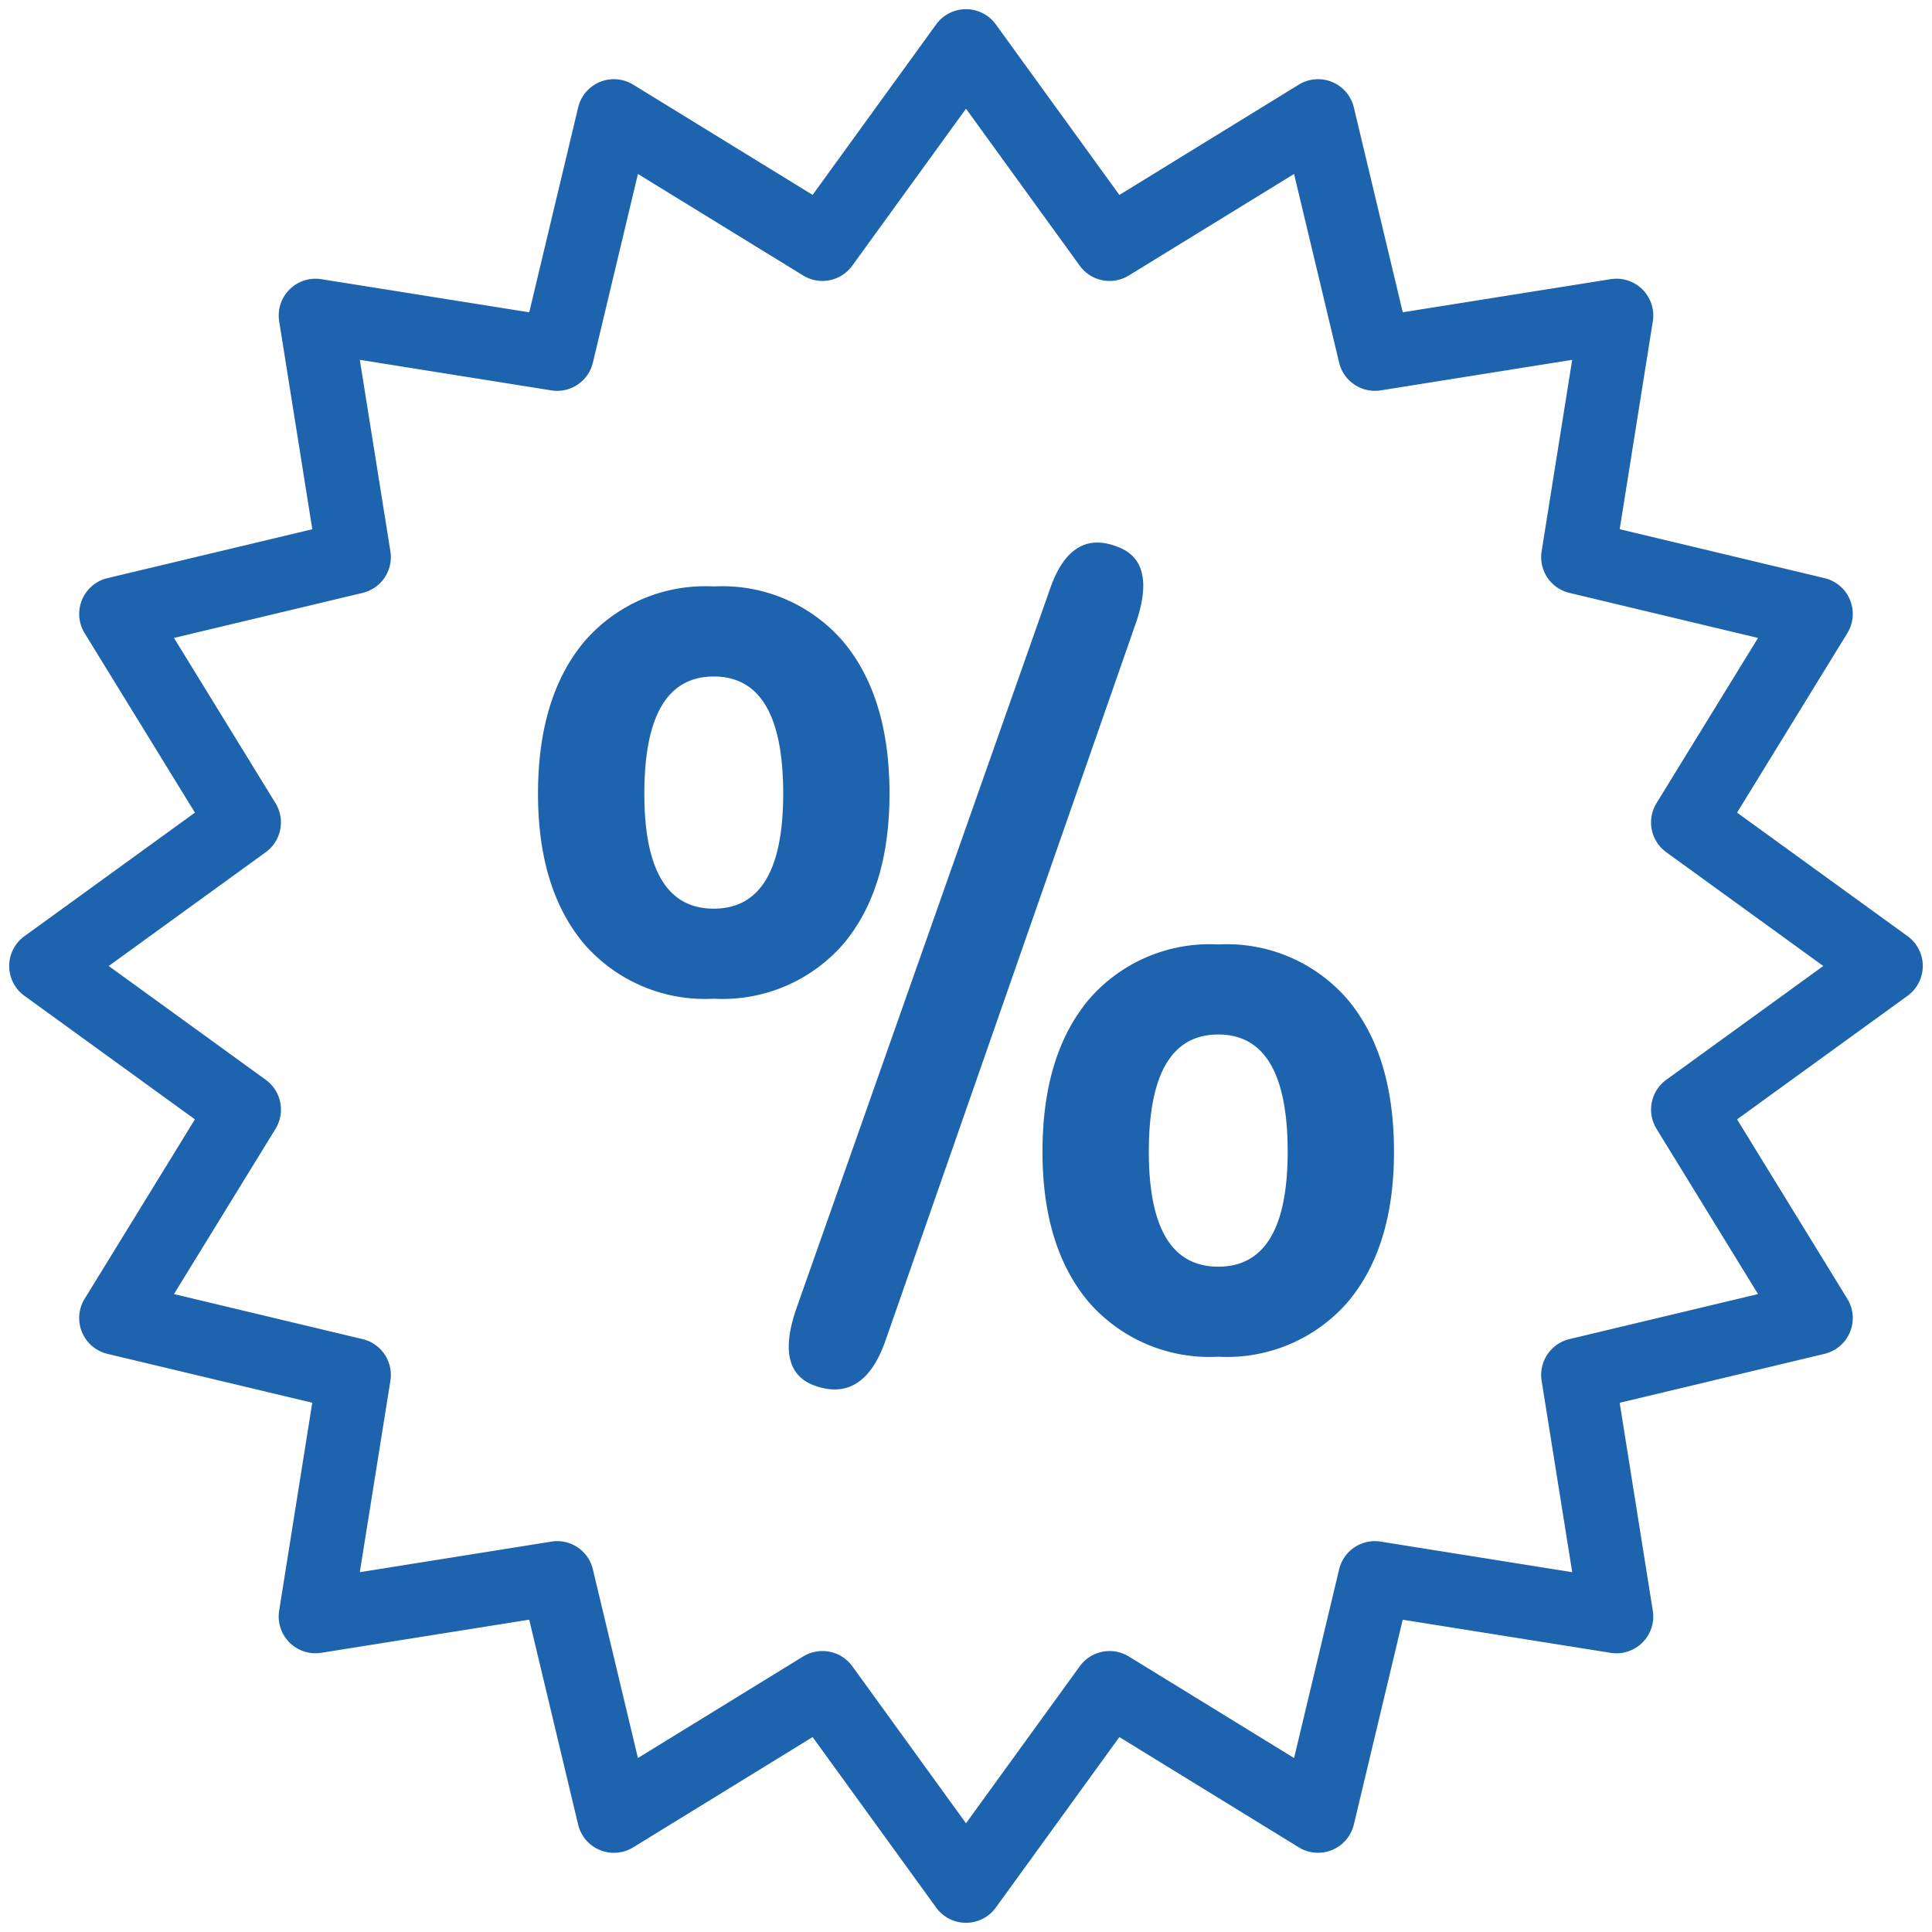
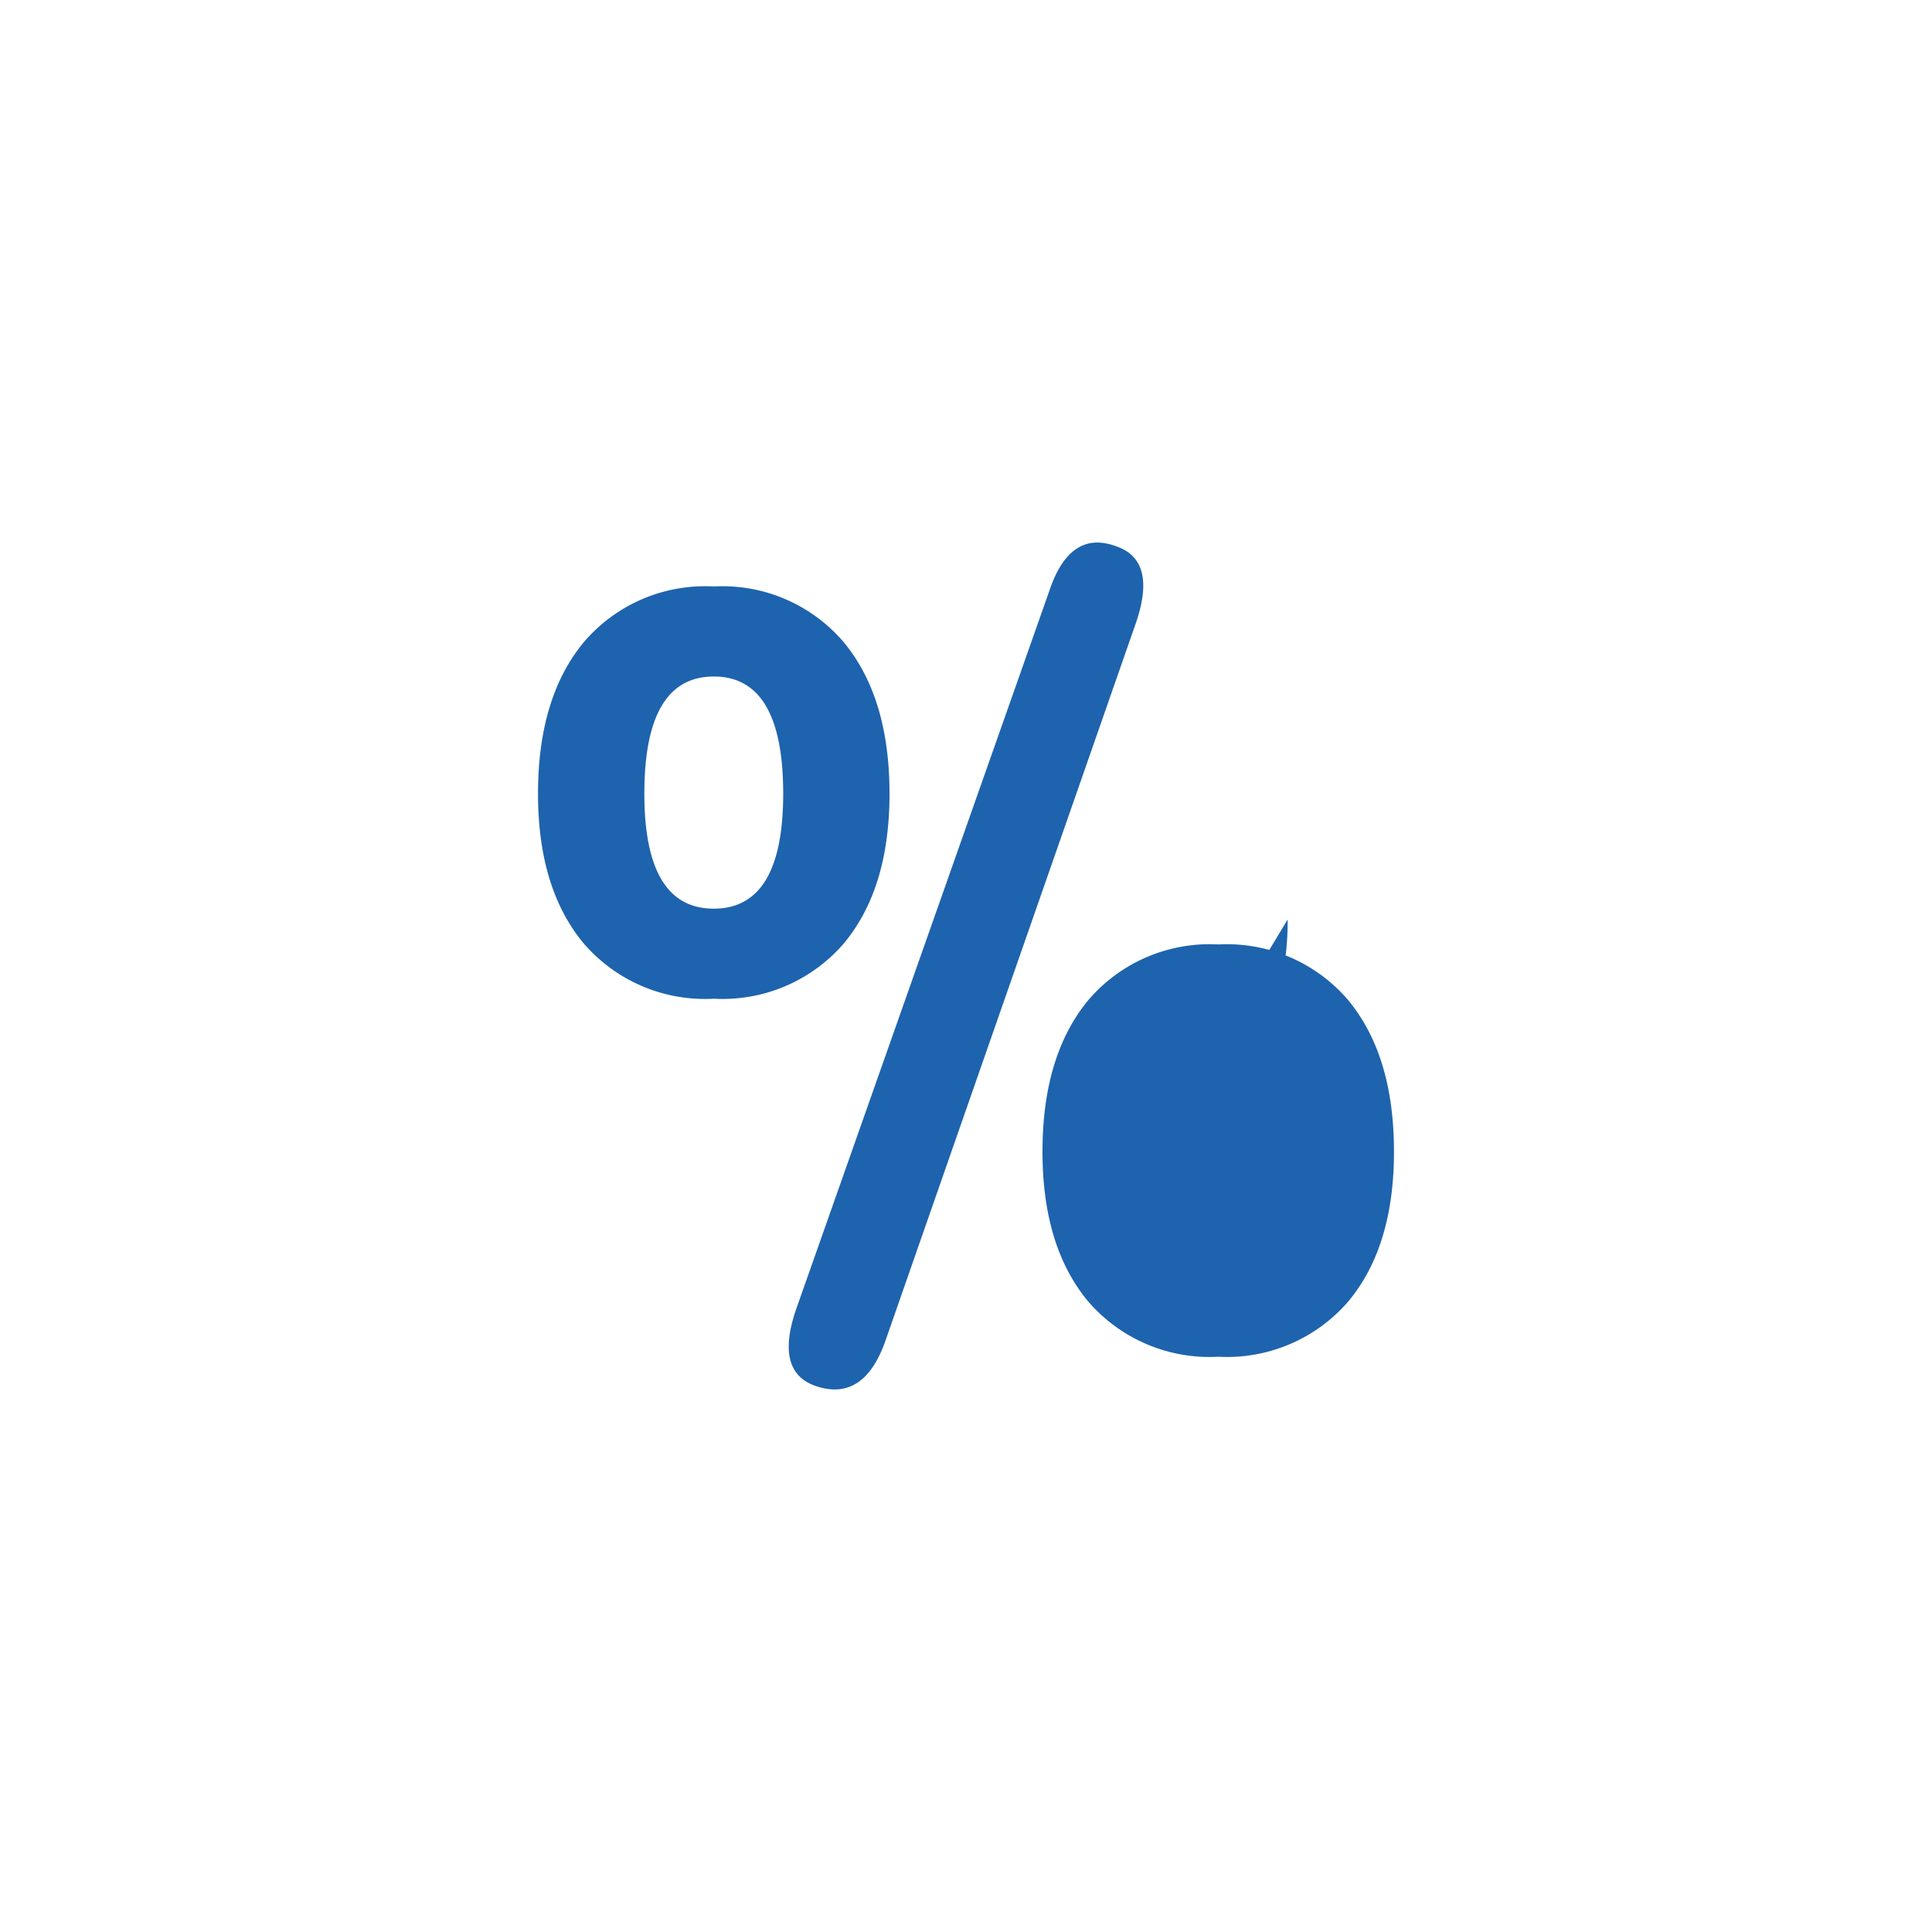
<svg xmlns="http://www.w3.org/2000/svg" id="Layer_1" data-name="Layer 1" width="105" height="105" viewBox="0 0 105 105">
  <defs>
    <style>.cls-1{fill:#1e63ad;}</style>
  </defs>
  <title>0</title>
-   <path class="cls-1" d="M31.746,34.88a8.662,8.662,0,0,1,7.046-3.007,8.662,8.662,0,0,1,7.045,3.007q2.506,3.006,2.506,8.254,0,5.188-2.506,8.166a8.7,8.7,0,0,1-7.045,2.978A8.7,8.7,0,0,1,31.746,51.3q-2.506-2.978-2.506-8.166Q29.24,37.886,31.746,34.88Zm7.046,1.887q-3.773,0-3.773,6.367,0,6.25,3.773,6.25t3.773-6.25Q42.565,36.766,38.792,36.766Zm9.315,36.142q-1.179,3.3-3.773,2.418-2.24-.766-1.061-4.187L57.01,32.167q1.121-3.419,3.656-2.476,2.24,0.766,1.061,4.186ZM59.163,54.336a8.665,8.665,0,0,1,7.046-3.007,8.665,8.665,0,0,1,7.045,3.007q2.506,3.007,2.506,8.255,0,5.188-2.506,8.166a8.7,8.7,0,0,1-7.045,2.978,8.7,8.7,0,0,1-7.046-2.978q-2.506-2.978-2.506-8.166Q56.657,57.344,59.163,54.336Zm7.046,1.887q-3.773,0-3.773,6.368,0,6.249,3.773,6.25t3.773-6.25Q69.982,56.223,66.208,56.222Z" />
-   <path class="cls-1" d="M52.5,104.5a2,2,0,0,1-1.62-.826l-6.716-9.268L34.413,100.4a2,2,0,0,1-2.993-1.239L28.762,88.026l-11.3,1.8a2,2,0,0,1-2.291-2.29l1.8-11.3L5.841,73.58A2,2,0,0,1,4.6,70.587l5.993-9.752L1.326,54.119a2,2,0,0,1,0-3.238l9.268-6.716L4.6,34.413a2,2,0,0,1,1.24-2.992l11.133-2.658-1.8-11.3a2,2,0,0,1,2.29-2.29l11.3,1.8L31.421,5.841A2,2,0,0,1,34.413,4.6l9.751,5.992,6.716-9.269A2,2,0,0,1,52.5.5h0a2,2,0,0,1,1.62.826l6.716,9.269L70.587,4.6a2,2,0,0,1,2.992,1.239l2.658,11.133,11.3-1.8a2,2,0,0,1,2.29,2.29l-1.8,11.3L99.158,31.42a2,2,0,0,1,1.24,2.992l-5.992,9.752,9.268,6.716a2,2,0,0,1,0,3.238l-9.268,6.717,5.992,9.752a2,2,0,0,1-1.24,2.992L88.026,76.238l1.8,11.3a2,2,0,0,1-2.291,2.29l-11.3-1.8L73.579,99.159a2,2,0,0,1-2.993,1.239l-9.751-5.992-6.715,9.268A2,2,0,0,1,52.5,104.5ZM44.7,89.731a2,2,0,0,1,1.621.826L52.5,99.091l6.184-8.534a2,2,0,0,1,2.667-.53l8.979,5.518,2.448-10.251a1.993,1.993,0,0,1,2.261-1.51l10.407,1.661L83.784,75.039a2,2,0,0,1,1.511-2.261l10.25-2.448L90.028,61.35a2,2,0,0,1,.53-2.666L99.091,52.5l-8.533-6.184a2,2,0,0,1-.531-2.666l5.518-8.979-10.25-2.448a2,2,0,0,1-1.511-2.261l1.661-10.406-10.407,1.66a2,2,0,0,1-2.26-1.51L70.33,9.455,61.35,14.972a2,2,0,0,1-2.667-.53L52.5,5.908l-6.184,8.534a2,2,0,0,1-2.667.53L34.67,9.455,32.222,19.706a1.994,1.994,0,0,1-2.26,1.51l-10.407-1.66,1.662,10.406a2,2,0,0,1-1.511,2.261L9.455,34.67l5.518,8.979a2,2,0,0,1-.531,2.666L5.909,52.5l8.534,6.185a2,2,0,0,1,.53,2.666L9.455,70.33l10.251,2.448a2,2,0,0,1,1.511,2.261L19.555,85.445l10.407-1.661a1.993,1.993,0,0,1,2.261,1.51L34.67,95.544l8.979-5.518A1.993,1.993,0,0,1,44.7,89.731Z" />
+   <path class="cls-1" d="M31.746,34.88a8.662,8.662,0,0,1,7.046-3.007,8.662,8.662,0,0,1,7.045,3.007q2.506,3.006,2.506,8.254,0,5.188-2.506,8.166a8.7,8.7,0,0,1-7.045,2.978A8.7,8.7,0,0,1,31.746,51.3q-2.506-2.978-2.506-8.166Q29.24,37.886,31.746,34.88Zm7.046,1.887q-3.773,0-3.773,6.367,0,6.25,3.773,6.25t3.773-6.25Q42.565,36.766,38.792,36.766Zm9.315,36.142q-1.179,3.3-3.773,2.418-2.24-.766-1.061-4.187L57.01,32.167q1.121-3.419,3.656-2.476,2.24,0.766,1.061,4.186ZM59.163,54.336a8.665,8.665,0,0,1,7.046-3.007,8.665,8.665,0,0,1,7.045,3.007q2.506,3.007,2.506,8.255,0,5.188-2.506,8.166a8.7,8.7,0,0,1-7.045,2.978,8.7,8.7,0,0,1-7.046-2.978q-2.506-2.978-2.506-8.166Q56.657,57.344,59.163,54.336Zm7.046,1.887t3.773-6.25Q69.982,56.223,66.208,56.222Z" />
</svg>